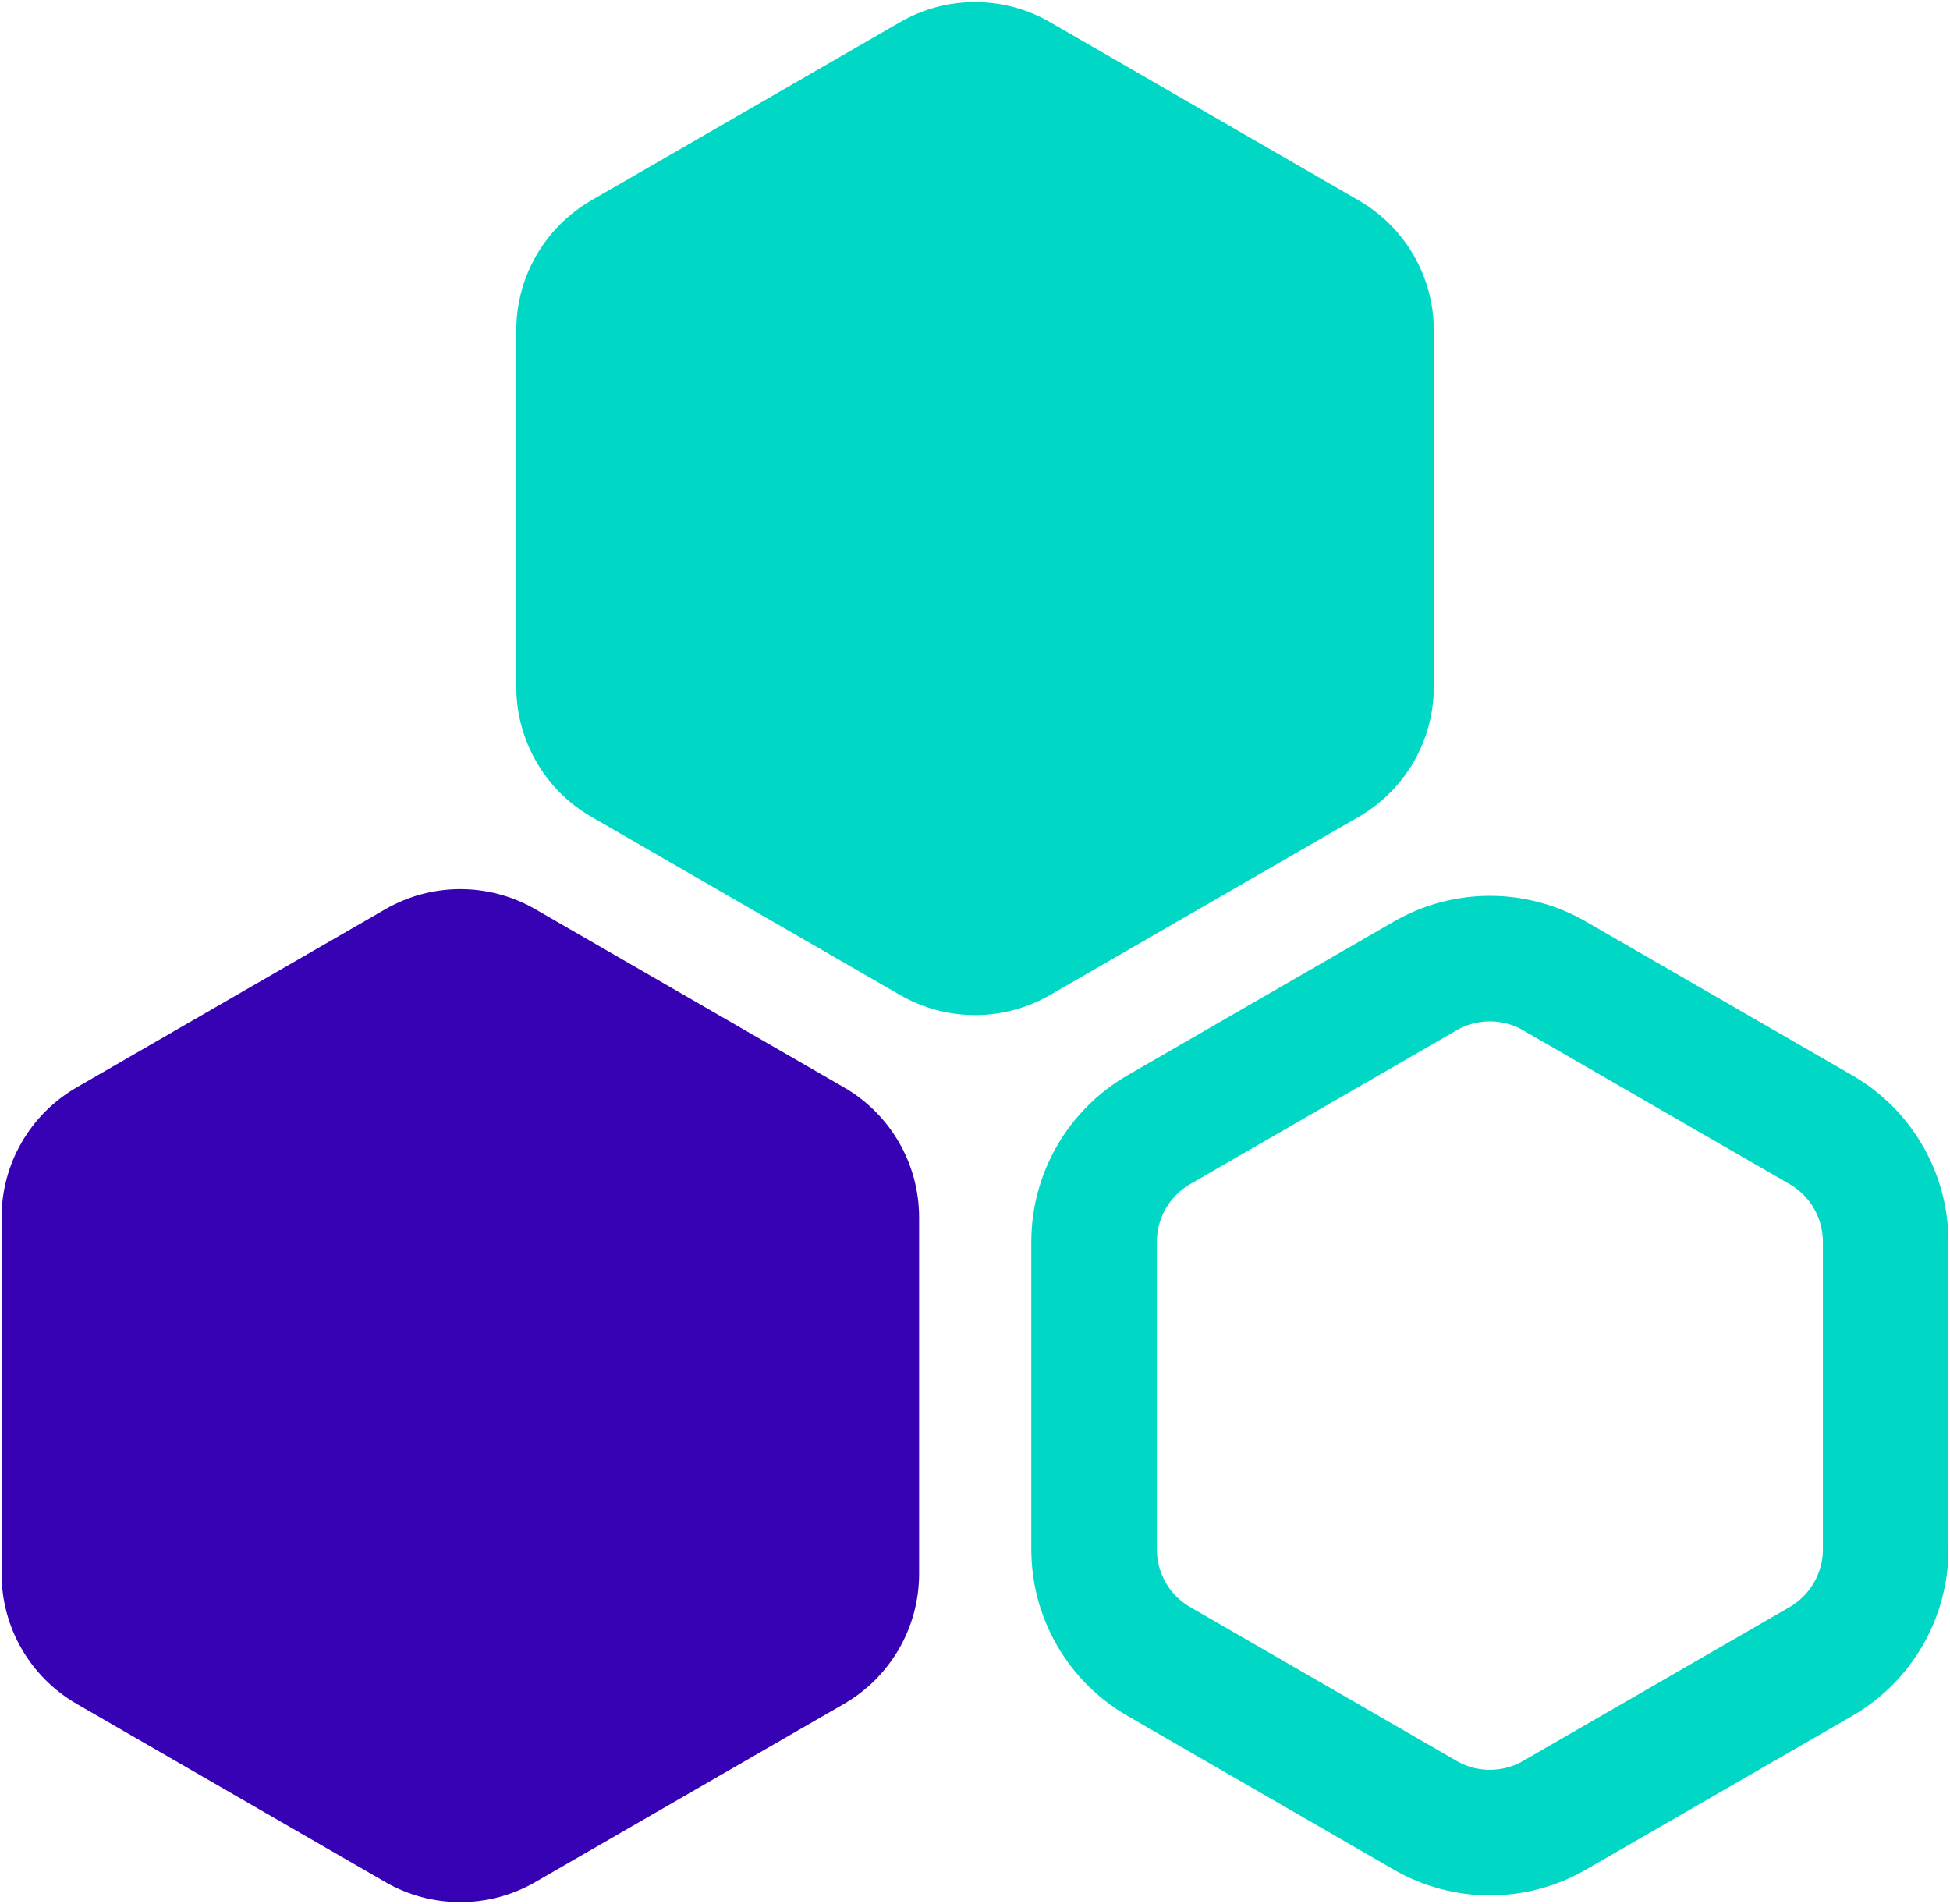
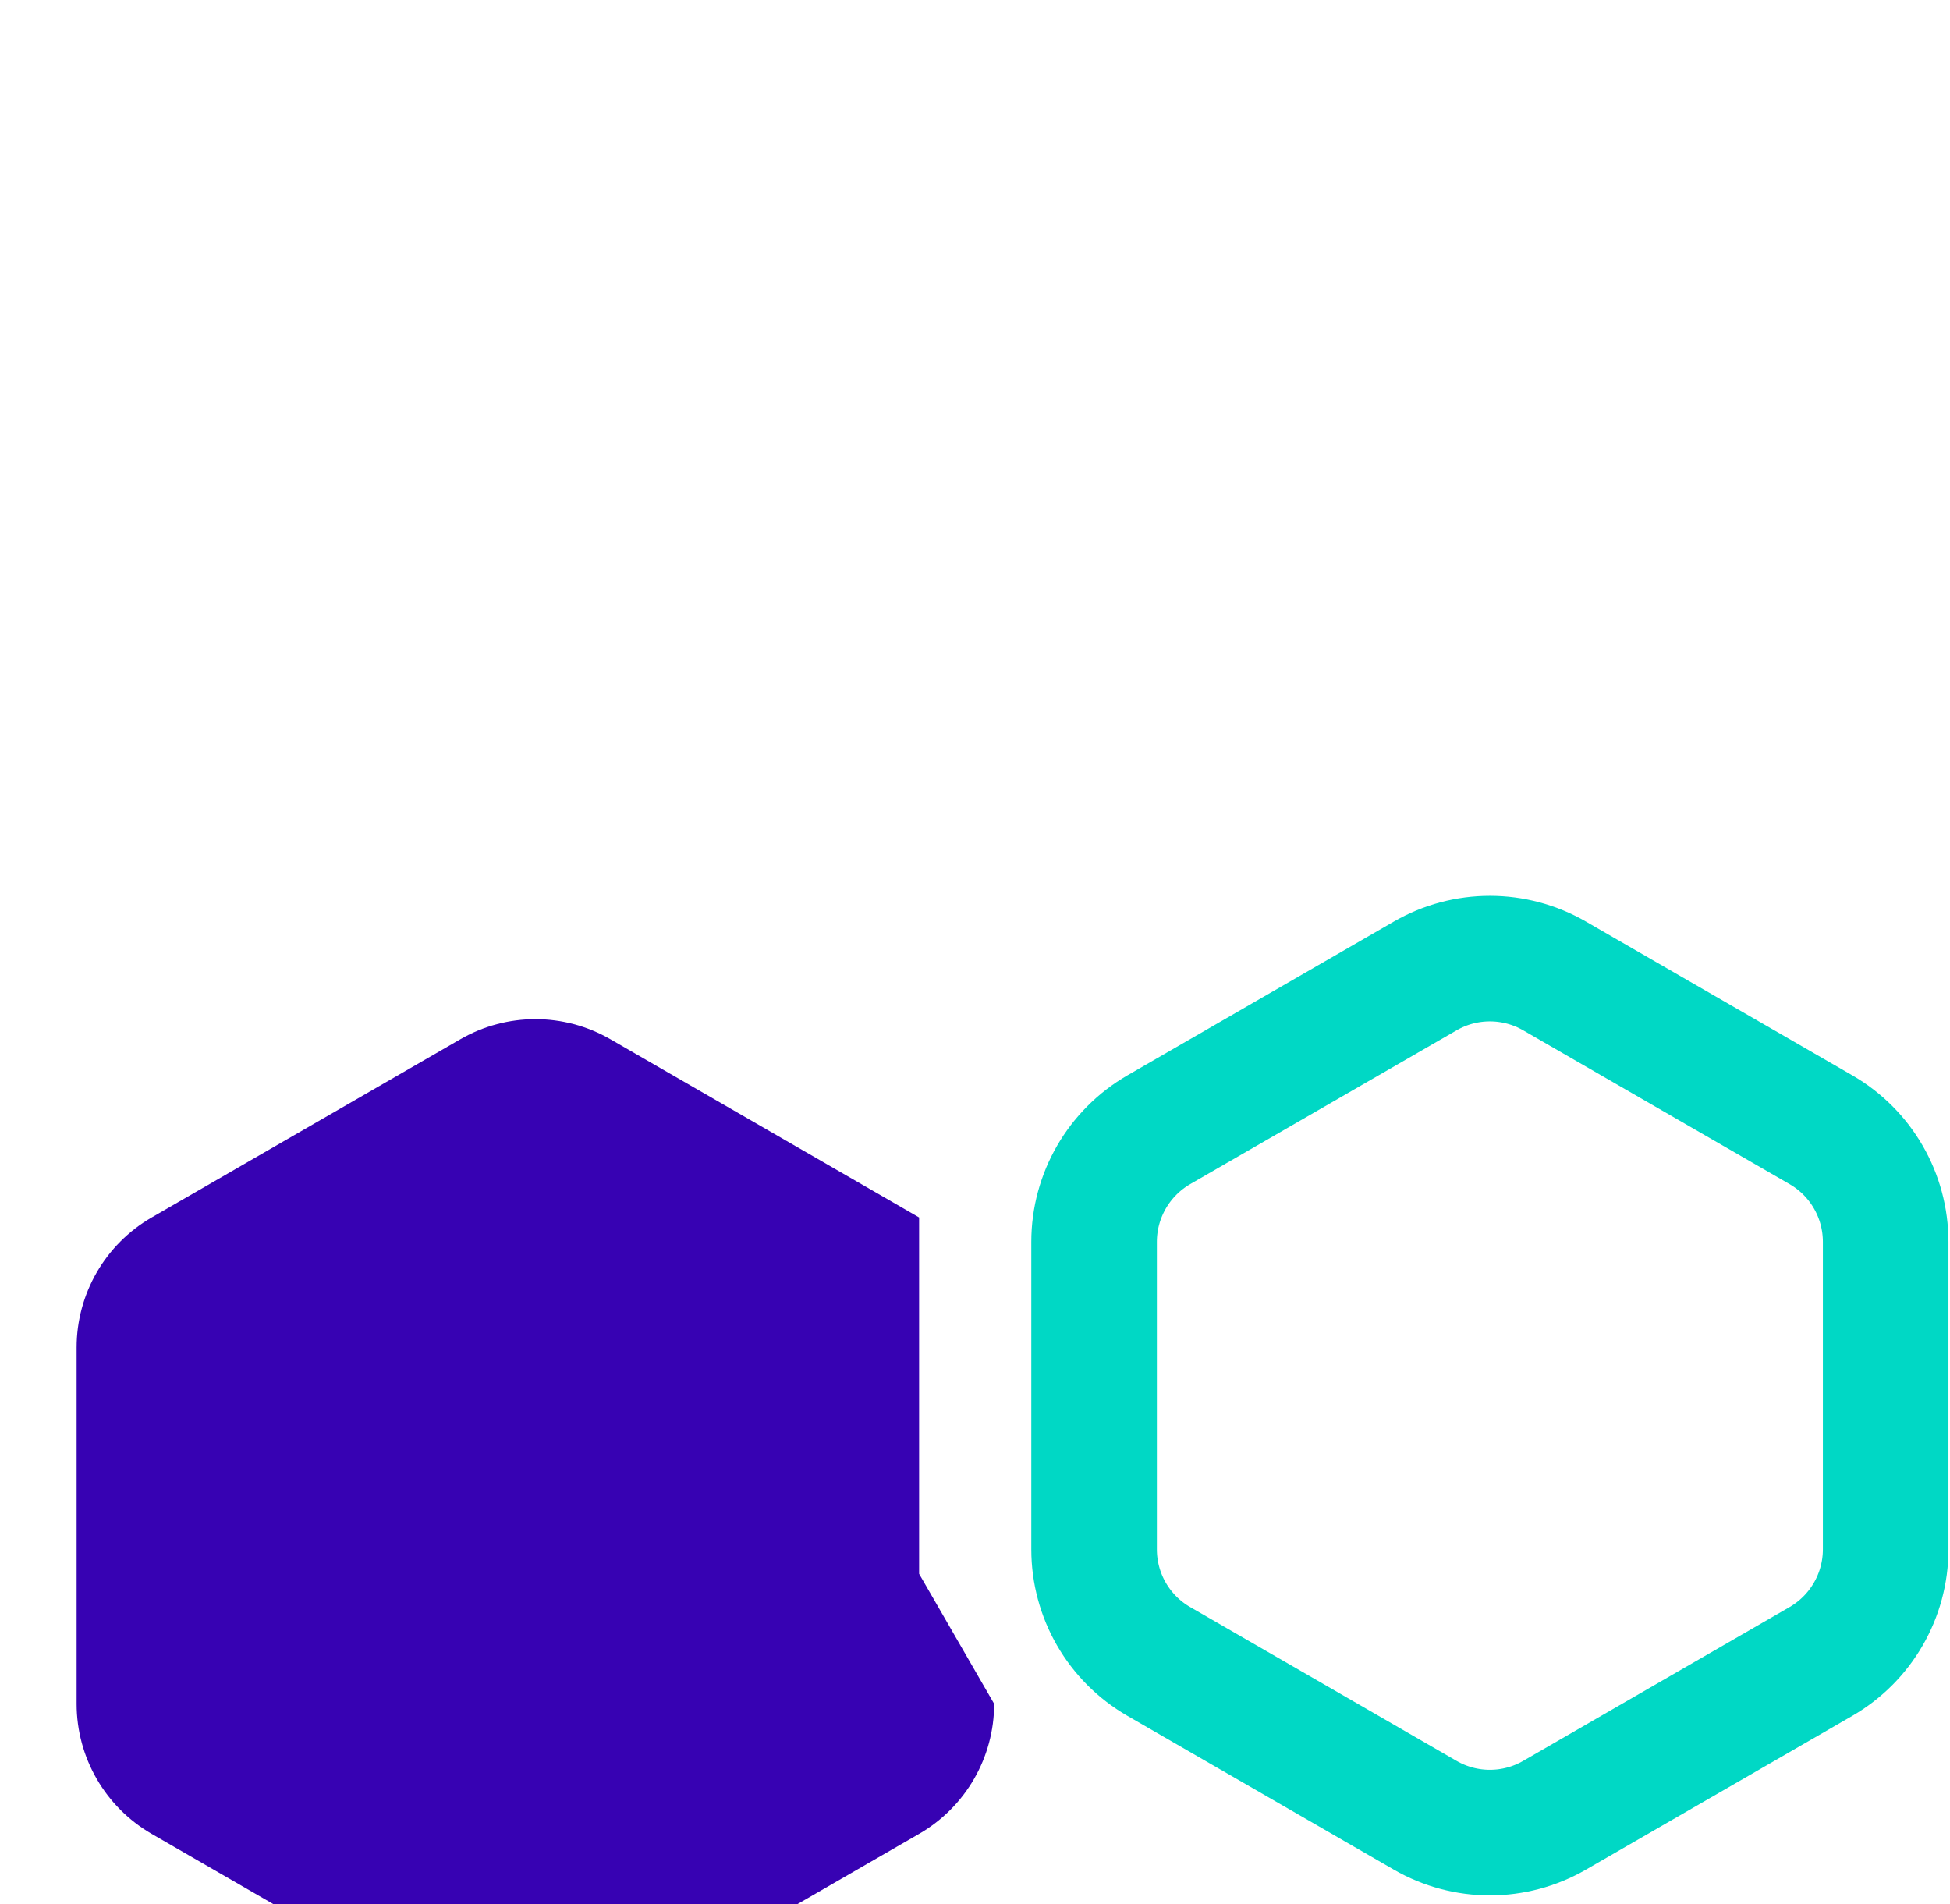
<svg xmlns="http://www.w3.org/2000/svg" id="Layer_7" data-name="Layer 7" viewBox="0 0 298 291">
  <path d="M288.17,236.77v-46.99c0-7.07-3.77-13.61-9.9-17.14l-40.69-23.49c-6.12-3.54-13.67-3.54-19.79,0l-40.69,23.49c-6.12,3.54-9.9,10.07-9.9,17.14v46.99c0,7.07,3.77,13.61,9.9,17.14l40.69,23.49c6.12,3.54,13.67,3.54,19.79,0l40.69-23.49c6.12-3.54,9.9-10.07,9.9-17.14Z" style="fill: none; stroke: #00d8c5; stroke-miterlimit: 10; stroke-width: 19.19px;" />
-   <path d="M140.46,240.51v-54.46c0-8.2-4.37-15.77-11.47-19.87l-47.17-27.23c-7.1-4.1-15.84-4.1-22.94,0l-47.17,27.23c-7.1,4.1-11.47,11.67-11.47,19.87v54.46c0,8.2,4.37,15.77,11.47,19.87l47.17,27.23c7.1,4.1,15.84,4.1,22.94,0l47.17-27.23c7.1-4.1,11.47-11.67,11.47-19.87Z" style="fill: #3702b3;" />
-   <path d="M219.12,104.96v-54.46c0-8.2-4.37-15.77-11.47-19.87L160.48,3.39c-7.1-4.1-15.84-4.1-22.94,0l-47.17,27.23c-7.1,4.1-11.47,11.67-11.47,19.87v54.46c0,8.2,4.37,15.77,11.47,19.87l47.17,27.23c7.1,4.1,15.84,4.1,22.94,0l47.17-27.23c7.1-4.1,11.47-11.67,11.47-19.87Z" style="fill: #00d8c5;" />
+   <path d="M140.46,240.51v-54.46l-47.17-27.23c-7.1-4.1-15.84-4.1-22.94,0l-47.17,27.23c-7.1,4.1-11.47,11.67-11.47,19.87v54.46c0,8.2,4.37,15.77,11.47,19.87l47.17,27.23c7.1,4.1,15.84,4.1,22.94,0l47.17-27.23c7.1-4.1,11.47-11.67,11.47-19.87Z" style="fill: #3702b3;" />
</svg>